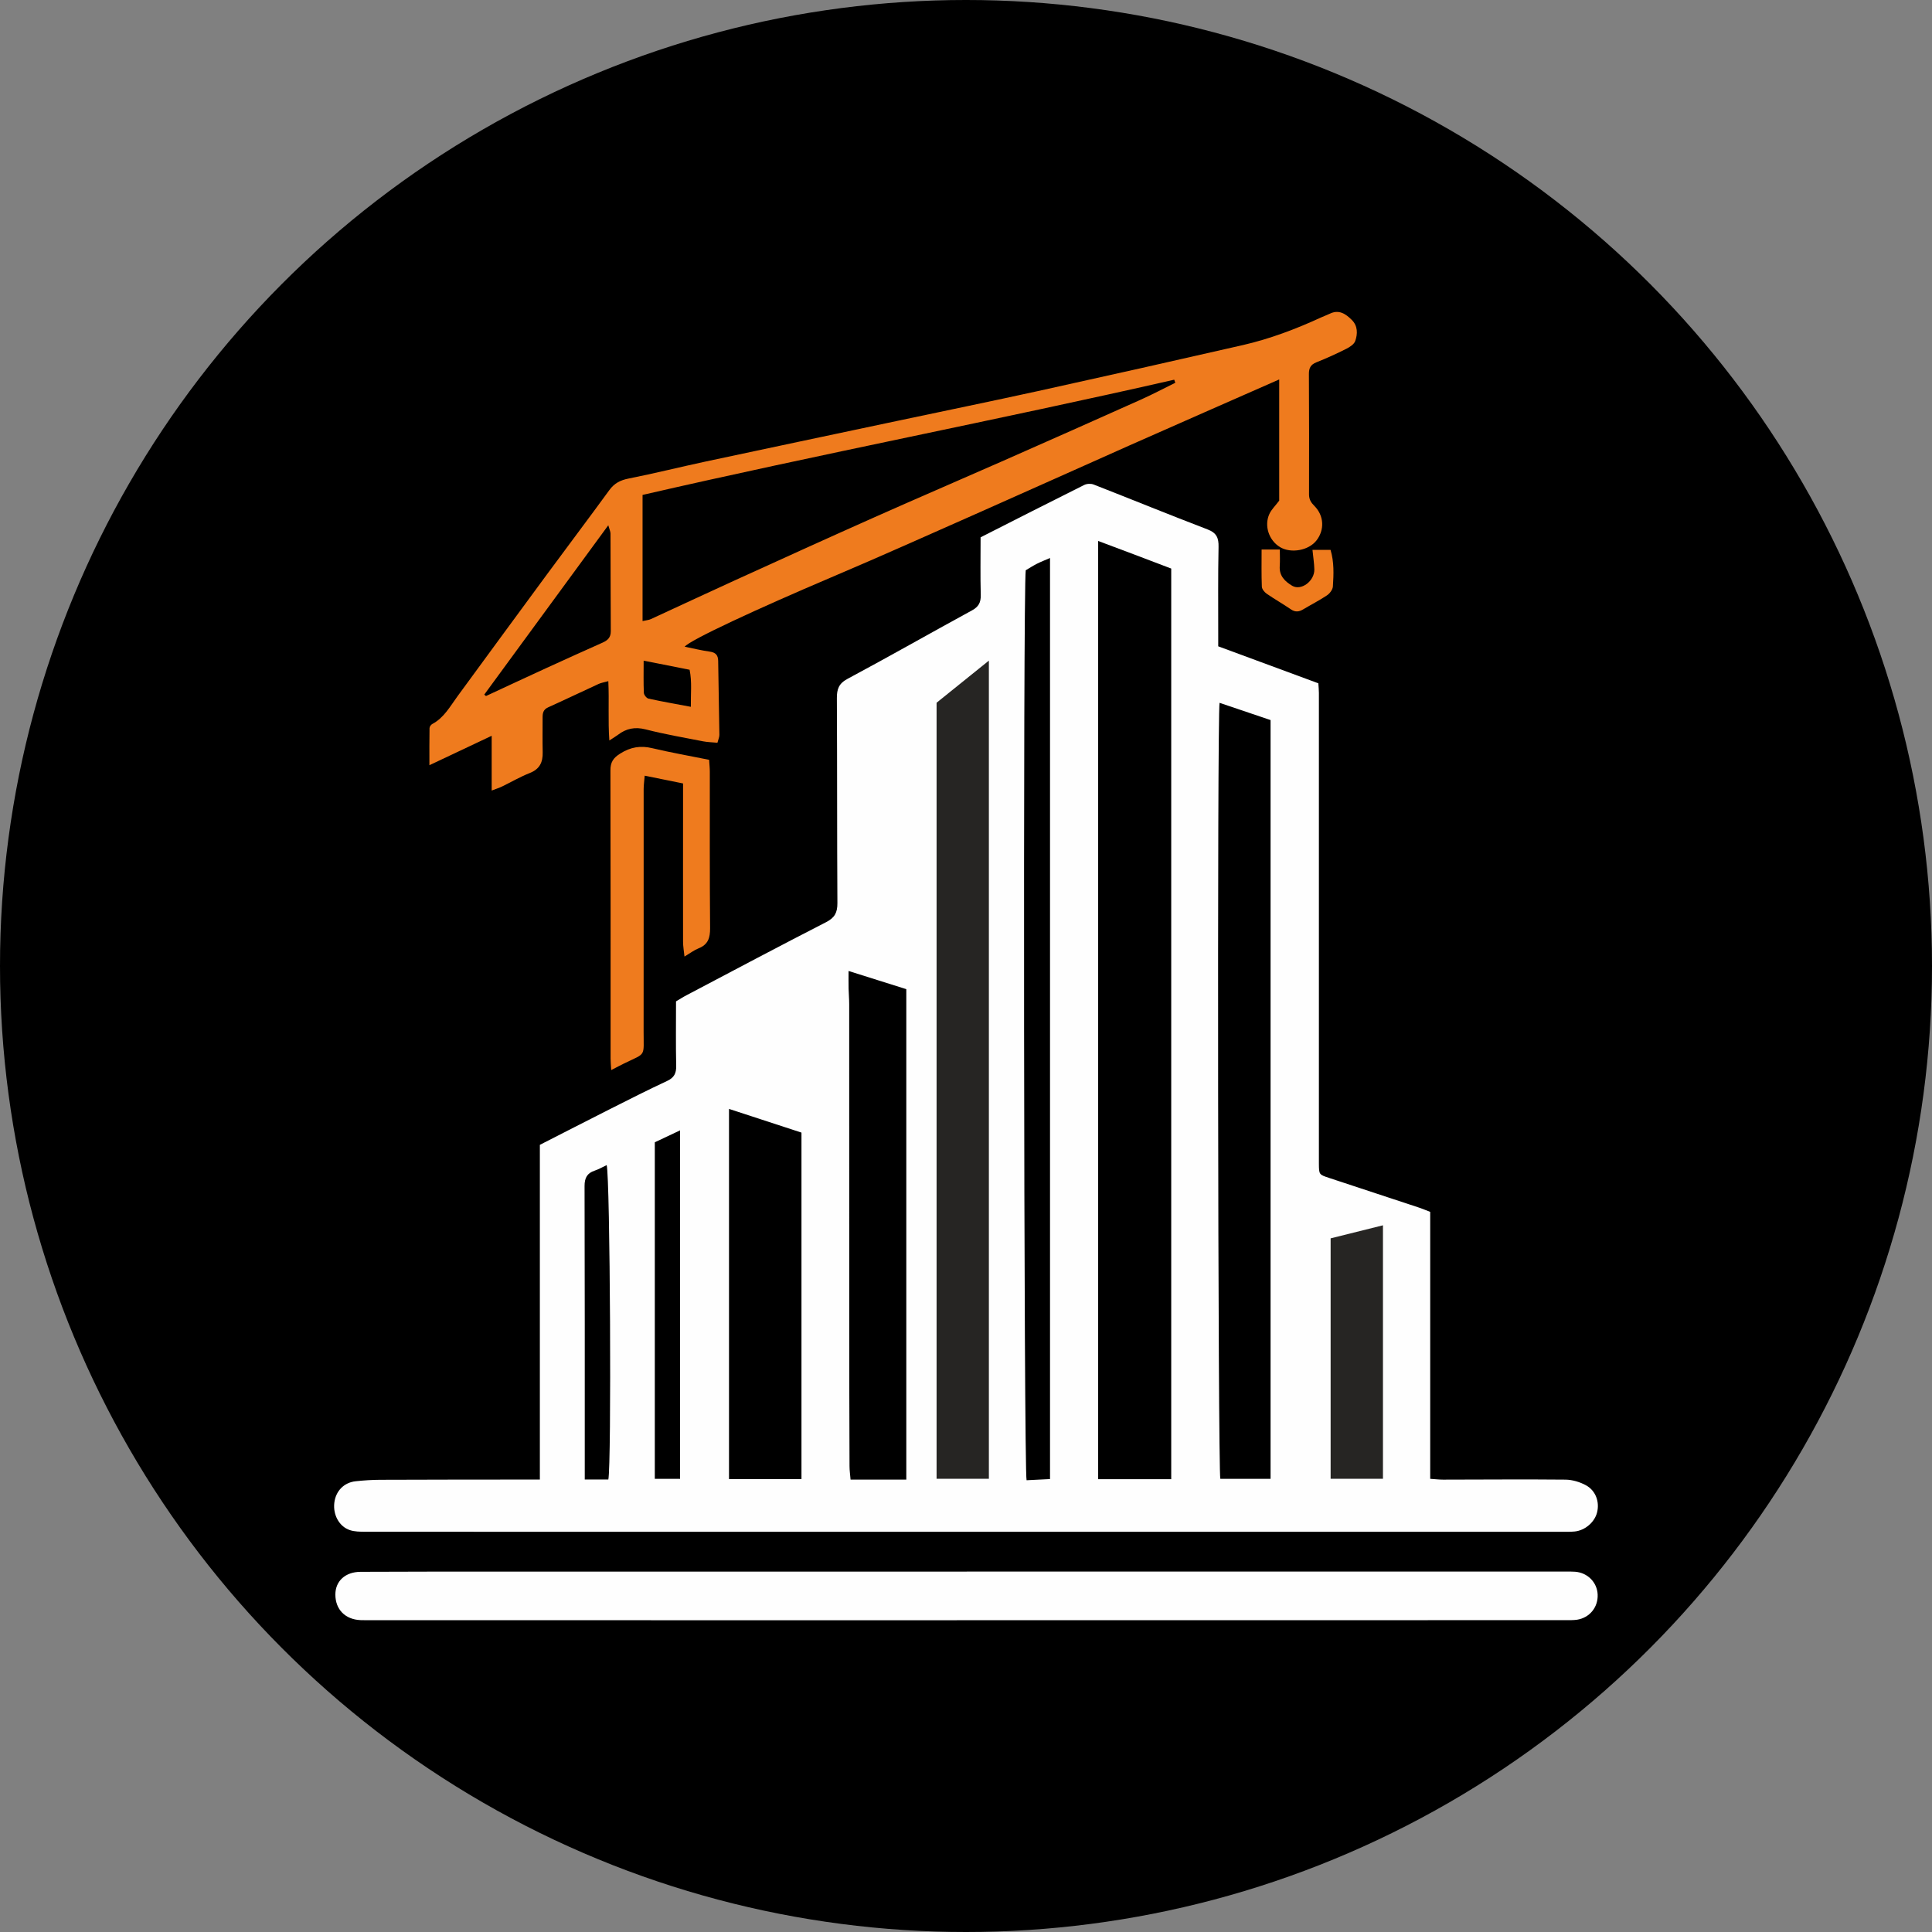
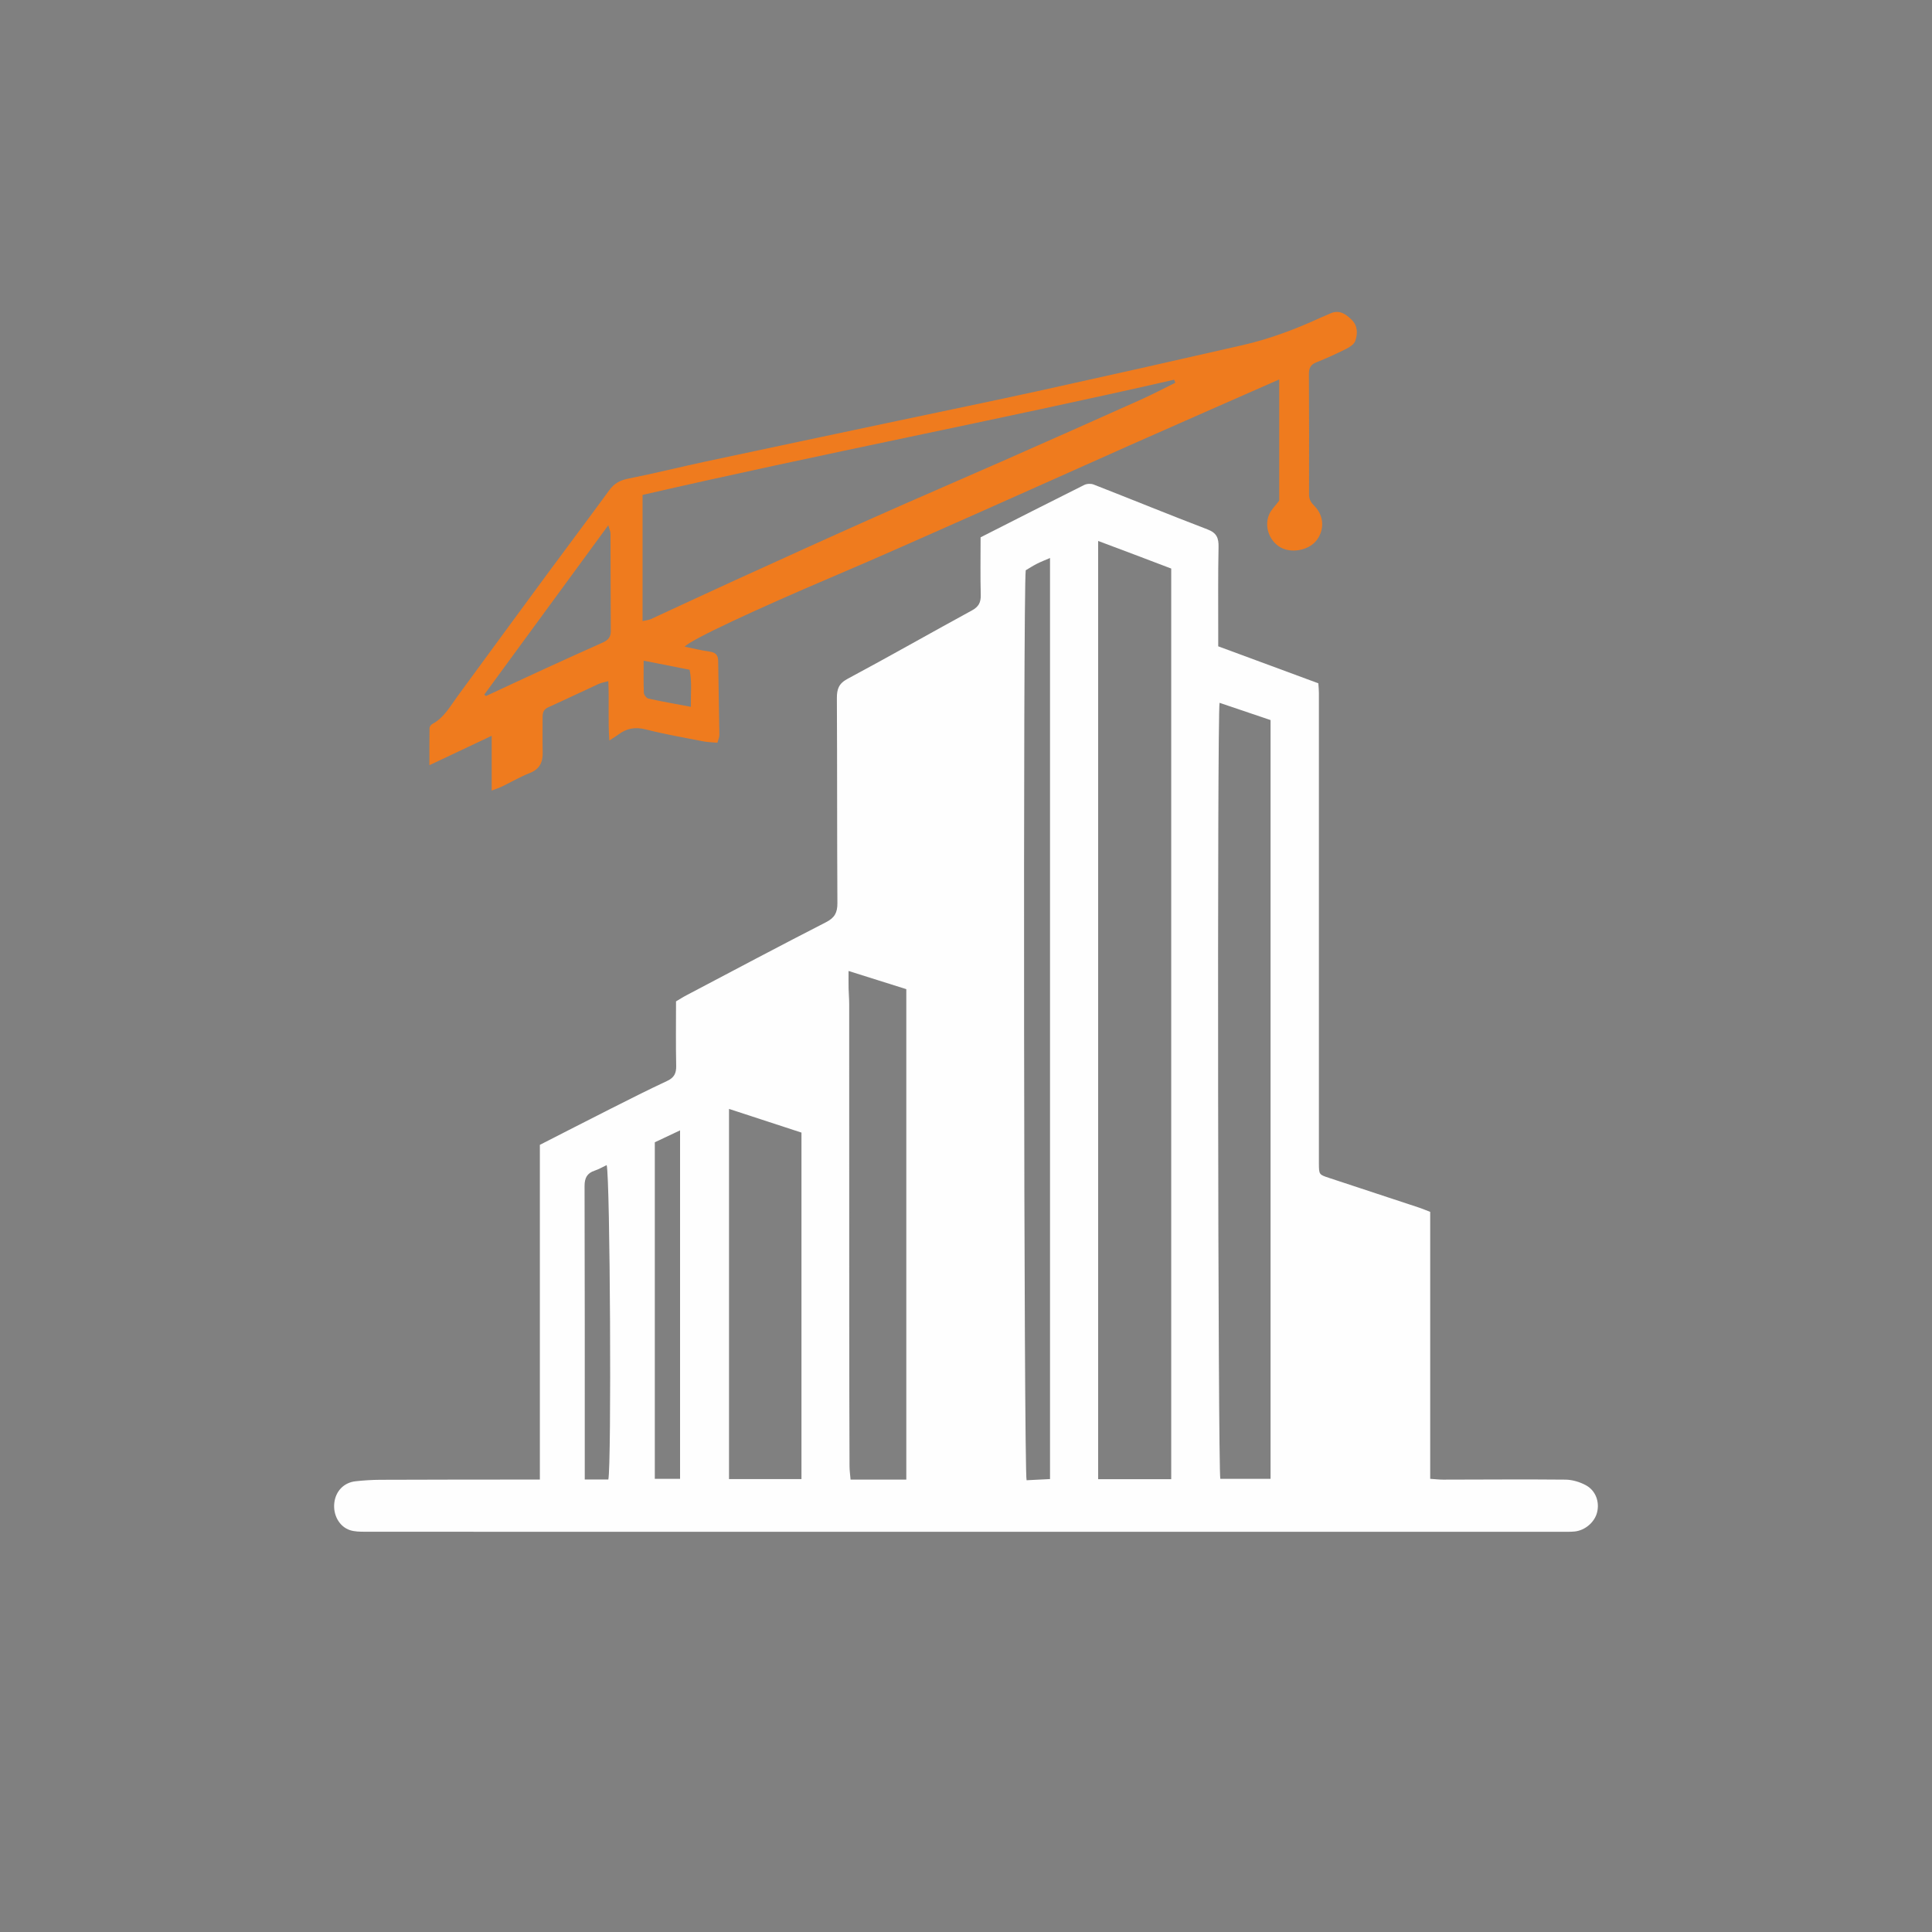
<svg xmlns="http://www.w3.org/2000/svg" xml:space="preserve" width="38.947mm" height="38.947mm" version="1.1" style="shape-rendering:geometricPrecision; text-rendering:geometricPrecision; image-rendering:optimizeQuality; fill-rule:evenodd; clip-rule:evenodd" viewBox="0 0 478.04 478.04">
  <rect x="0" y="0" width="478.04" height="478.04" fill="#808080" stroke="none" />
  <defs>
    <style type="text/css">
   
    .fil0 {fill:black}
    .fil1 {fill:#FEFEFE;fill-rule:nonzero}
    .fil2 {fill:#EF7B1E;fill-rule:nonzero}
    .fil3 {fill:#262523;fill-rule:nonzero}
   
  </style>
  </defs>
  <g id="Katman_x0020_1">
-     <circle class="fil0" cx="239.02" cy="239.02" r="239.02" />
    <g id="_2636286201472">
      <path class="fil1" d="M242.63 132.95c8.67,-4.4 17.13,-8.71 25.63,-12.95 0.65,-0.33 1.68,-0.38 2.35,-0.11 9.4,3.67 18.74,7.5 28.17,11.1 2.26,0.86 2.78,2.12 2.73,4.36 -0.15,7.13 -0.07,14.27 -0.08,21.4 -0,1.01 0,2.01 0,3.17 8.33,3.08 16.5,6.1 24.77,9.15 0.06,0.9 0.14,1.65 0.14,2.39 0,38.63 -0,77.27 -0,115.9 0,0.17 -0,0.34 0,0.51 0.02,2.77 0.02,2.76 2.54,3.59 7.41,2.44 14.82,4.88 22.23,7.34 0.87,0.29 1.71,0.65 2.77,1.06 0,21.99 0,43.87 0,66.05 1.22,0.08 2.2,0.2 3.17,0.2 10.1,-0.01 20.21,-0.1 30.31,0 1.69,0.02 3.53,0.57 5.03,1.38 2.48,1.34 3.45,4.18 2.76,6.8 -0.62,2.37 -2.96,4.39 -5.52,4.65 -1.18,0.12 -2.38,0.07 -3.56,0.07 -77.78,0 -155.55,0 -233.33,0.01 -20.8,0 -41.6,0 -62.41,-0.02 -1.26,-0 -2.59,-0.01 -3.76,-0.4 -2.64,-0.88 -4.2,-3.78 -3.85,-6.75 0.34,-2.9 2.37,-5.03 5.28,-5.34 2.02,-0.22 4.06,-0.35 6.1,-0.36 12.14,-0.05 24.28,-0.05 36.42,-0.06 0.92,-0 1.83,0 3.06,0 0,-27.73 0,-55.19 0,-82.82 5.9,-3.01 11.62,-5.95 17.36,-8.85 4.7,-2.37 9.39,-4.75 14.15,-6.97 1.73,-0.81 2.26,-1.9 2.22,-3.74 -0.11,-5.26 -0.04,-10.52 -0.04,-15.94 0.89,-0.52 1.73,-1.07 2.62,-1.53 11.49,-6.05 22.95,-12.15 34.5,-18.06 2.15,-1.1 2.82,-2.38 2.81,-4.71 -0.1,-16.89 -0.04,-33.79 -0.13,-50.69 -0.01,-2.25 0.44,-3.64 2.65,-4.82 10.32,-5.52 20.5,-11.33 30.78,-16.93 1.66,-0.9 2.21,-1.98 2.17,-3.81 -0.12,-4.65 -0.04,-9.32 -0.04,-14.25zm47.17 233.05c0,-75.35 0,-150.31 0,-225.32 -3.09,-1.17 -6.02,-2.29 -8.95,-3.4 -2.98,-1.12 -5.96,-2.24 -9.13,-3.43 0,77.65 0,154.92 0,232.15 6.11,0 12.01,0 18.08,0zm11.96 -192.11c-0.61,3.3 -0.4,190.19 0.19,192.02 4.1,0 8.21,0 12.43,0 0,-62.71 0,-125.2 0,-187.74 -4.3,-1.46 -8.45,-2.86 -12.63,-4.27zm-91.8 66.37c0,1.7 -0.02,3.02 0.01,4.35 0.03,1.27 0.15,2.54 0.15,3.81 0.01,26.23 0,52.46 0.01,78.69 0,11.89 0.03,23.78 0.07,35.66 0,1.06 0.16,2.12 0.26,3.33 2.5,0 4.7,0 6.9,0 2.26,0 4.52,0 6.89,0 0,-40.68 0,-80.95 0,-121.35 -4.75,-1.49 -9.32,-2.93 -14.29,-4.5zm-11.65 125.71c0,-28.8 0,-57.18 0,-85.73 -5.98,-1.96 -11.87,-3.88 -17.93,-5.86 0,30.88 0,61.27 0,91.6 6.05,0 11.86,0 17.93,0zm55.49 -224.86c-0.68,4.65 -0.47,223.16 0.21,225.15 1.9,-0.09 3.81,-0.19 5.8,-0.29 0,-76.03 0,-151.82 0,-227.9 -1.3,0.56 -2.32,0.95 -3.29,1.45 -0.97,0.49 -1.89,1.1 -2.73,1.59zm-91.78 141.52c0,27.98 0,55.68 0,83.28 2.16,0 4.13,0 6.25,0 0,-28.8 0,-57.34 0,-86.22 -2.22,1.05 -4.19,1.97 -6.25,2.95zm-11.9 5.65c-1,0.47 -1.94,1.03 -2.96,1.37 -1.9,0.62 -2.52,1.82 -2.52,3.82 0.07,22.82 0.05,45.65 0.05,68.47 0,1.4 0,2.81 0,4.14 2.23,0 4.06,0 5.83,0 0.81,-3.4 0.46,-74.78 -0.41,-77.8z" />
      <path class="fil2" d="M169.38 160.01c2.13,0.43 4.16,0.93 6.22,1.22 1.45,0.2 2.08,0.85 2.1,2.3 0.08,6.1 0.22,12.2 0.3,18.3 0.01,0.55 -0.27,1.11 -0.48,1.95 -1.25,-0.12 -2.42,-0.13 -3.55,-0.35 -4.75,-0.93 -9.52,-1.75 -14.2,-2.95 -2.65,-0.68 -4.8,-0.24 -6.87,1.34 -0.53,0.4 -1.11,0.73 -2.13,1.4 -0.35,-5.02 -0.02,-9.71 -0.25,-14.68 -1.03,0.29 -1.77,0.4 -2.42,0.7 -4.17,1.91 -8.29,3.9 -12.47,5.78 -1.17,0.53 -1.37,1.37 -1.37,2.45 0.01,2.89 -0.05,5.78 0.02,8.66 0.06,2.46 -0.73,4.17 -3.19,5.14 -2.36,0.93 -4.58,2.23 -6.87,3.34 -0.65,0.32 -1.36,0.54 -2.56,1 0,-4.58 0,-8.76 0,-13.55 -5.36,2.53 -10.14,4.79 -15.41,7.28 0,-3.35 -0.02,-6.27 0.03,-9.18 0.01,-0.35 0.35,-0.84 0.67,-1.01 2.93,-1.55 4.42,-4.37 6.27,-6.89 7.36,-10.05 14.73,-20.11 22.12,-30.14 5.13,-6.97 10.35,-13.87 15.44,-20.86 1.25,-1.71 2.74,-2.46 4.8,-2.86 6.32,-1.25 12.58,-2.82 18.88,-4.17 15.76,-3.37 31.53,-6.69 47.29,-10.03 11.7,-2.48 23.42,-4.88 35.1,-7.44 16.9,-3.72 33.79,-7.51 50.66,-11.37 6.72,-1.54 13.15,-3.98 19.41,-6.86 0.69,-0.32 1.42,-0.57 2.1,-0.9 2.28,-1.12 3.95,0.03 5.45,1.52 1.51,1.49 1.49,3.44 0.86,5.23 -0.29,0.81 -1.34,1.49 -2.19,1.92 -2.42,1.22 -4.9,2.35 -7.42,3.35 -1.43,0.56 -1.86,1.45 -1.85,2.9 0.05,9.94 0.06,19.87 0.03,29.8 -0,1.22 0.48,1.99 1.32,2.83 2.41,2.41 2.56,5.94 0.52,8.55 -1.94,2.48 -6.28,3.27 -9,1.65 -2.75,-1.64 -4,-5.26 -2.65,-8.21 0.51,-1.11 1.47,-2.01 2.43,-3.29 0,-9.65 0,-19.65 0,-29.99 -12.47,5.49 -24.77,10.88 -37.04,16.32 -12.25,5.44 -24.47,10.96 -36.73,16.39 -12.33,5.46 -24.64,10.98 -37.05,16.25 -18.21,7.74 -34.97,15.5 -36.3,17.18zm-10.38 -6.34c0.94,-0.22 1.54,-0.24 2.04,-0.48 6.94,-3.19 13.85,-6.44 20.8,-9.6 11.51,-5.24 23.02,-10.48 34.57,-15.62 10.62,-4.73 21.3,-9.31 31.93,-14 11.33,-5 22.65,-10.02 33.95,-15.09 2.88,-1.29 5.69,-2.78 8.52,-4.17 -0.09,-0.25 -0.18,-0.51 -0.27,-0.76 -43.74,9.98 -87.81,18.44 -131.55,28.51 0,10.5 0,20.65 0,31.22zm-39.18 18.2c0.14,0.12 0.28,0.23 0.43,0.35 4.98,-2.31 9.96,-4.64 14.95,-6.93 4.62,-2.12 9.25,-4.21 13.89,-6.28 1.27,-0.56 2.05,-1.28 2.04,-2.83 -0.06,-8.05 -0.03,-16.1 -0.07,-24.15 -0,-0.5 -0.26,-1.01 -0.55,-2.06 -10.45,14.26 -20.57,28.08 -30.69,41.9zm39.44 -8.41c0,2.93 -0.06,5.46 0.05,7.97 0.02,0.51 0.66,1.32 1.14,1.43 3.36,0.74 6.75,1.32 10.49,2.03 -0.05,-3.27 0.31,-6.17 -0.31,-9.17 -3.76,-0.75 -7.31,-1.45 -11.36,-2.25z" />
-       <path class="fil1" d="M239.23 388.86c49.41,0 98.82,0 148.22,0 0.77,0 1.53,-0.02 2.29,0.04 3.07,0.23 5.42,2.6 5.57,5.59 0.16,3.14 -1.95,5.79 -5.09,6.28 -0.91,0.14 -1.86,0.1 -2.79,0.11 -61.47,0.01 -122.93,0.02 -184.39,0.02 -36.84,0 -73.69,-0.01 -110.53,-0.01 -1.1,0 -2.21,0.02 -3.31,-0.02 -3.79,-0.16 -6.22,-2.64 -6.22,-6.33 -0,-3.31 2.43,-5.6 6.24,-5.62 11.71,-0.06 23.43,-0.05 35.14,-0.05 38.29,-0 76.58,-0 114.86,-0z" />
-       <path class="fil2" d="M175.46 187.99c0.07,1.15 0.17,2.06 0.17,2.97 0.01,12.9 -0.04,25.79 0.07,38.69 0.02,2.41 -0.5,4.07 -2.85,5 -1.08,0.43 -2.04,1.17 -3.49,2.03 -0.15,-1.46 -0.35,-2.56 -0.35,-3.67 -0.02,-11.37 -0,-22.74 0,-34.11 0,-1.6 0,-3.19 0,-5.05 -3.23,-0.66 -6.18,-1.25 -9.49,-1.92 -0.1,1.26 -0.26,2.3 -0.26,3.34 -0.01,19.94 0.02,39.88 -0.01,59.82 -0.01,6.57 0.71,5.34 -4.78,8.02 -0.96,0.47 -1.9,0.97 -3.24,1.66 -0.07,-1.24 -0.15,-2.05 -0.15,-2.86 -0,-23.76 0.02,-47.51 -0.04,-71.27 -0.01,-2.04 0.68,-3.09 2.43,-4.19 2.58,-1.62 5.02,-2.02 7.94,-1.32 4.6,1.09 9.26,1.91 14.04,2.87z" />
-       <path class="fil2" d="M312.16 135.97c1.62,0 2.84,0 4.51,0 0,1.48 0.07,2.8 -0.02,4.11 -0.16,2.41 1.29,3.79 3.08,4.86 2.22,1.32 5.56,-1.18 5.48,-4.08 -0.04,-1.5 -0.28,-3 -0.46,-4.8 1.63,0 2.99,0 4.47,0 0.9,2.99 0.78,6.04 0.58,9.06 -0.05,0.77 -0.77,1.72 -1.45,2.18 -1.9,1.27 -3.95,2.31 -5.91,3.48 -1.05,0.63 -1.97,0.72 -3.05,-0.02 -1.95,-1.34 -4.03,-2.51 -5.98,-3.86 -0.55,-0.38 -1.17,-1.14 -1.19,-1.75 -0.12,-2.94 -0.06,-5.9 -0.06,-9.19z" />
-       <polygon class="fil3" points="231.74,173.88 244.68,163.46 244.68,365.9 231.74,365.9 " />
-       <polygon class="fil3" points="329.24,306.41 342.19,303.18 342.19,365.9 329.24,365.9 " />
+       <path class="fil1" d="M239.23 388.86z" />
    </g>
  </g>
</svg>